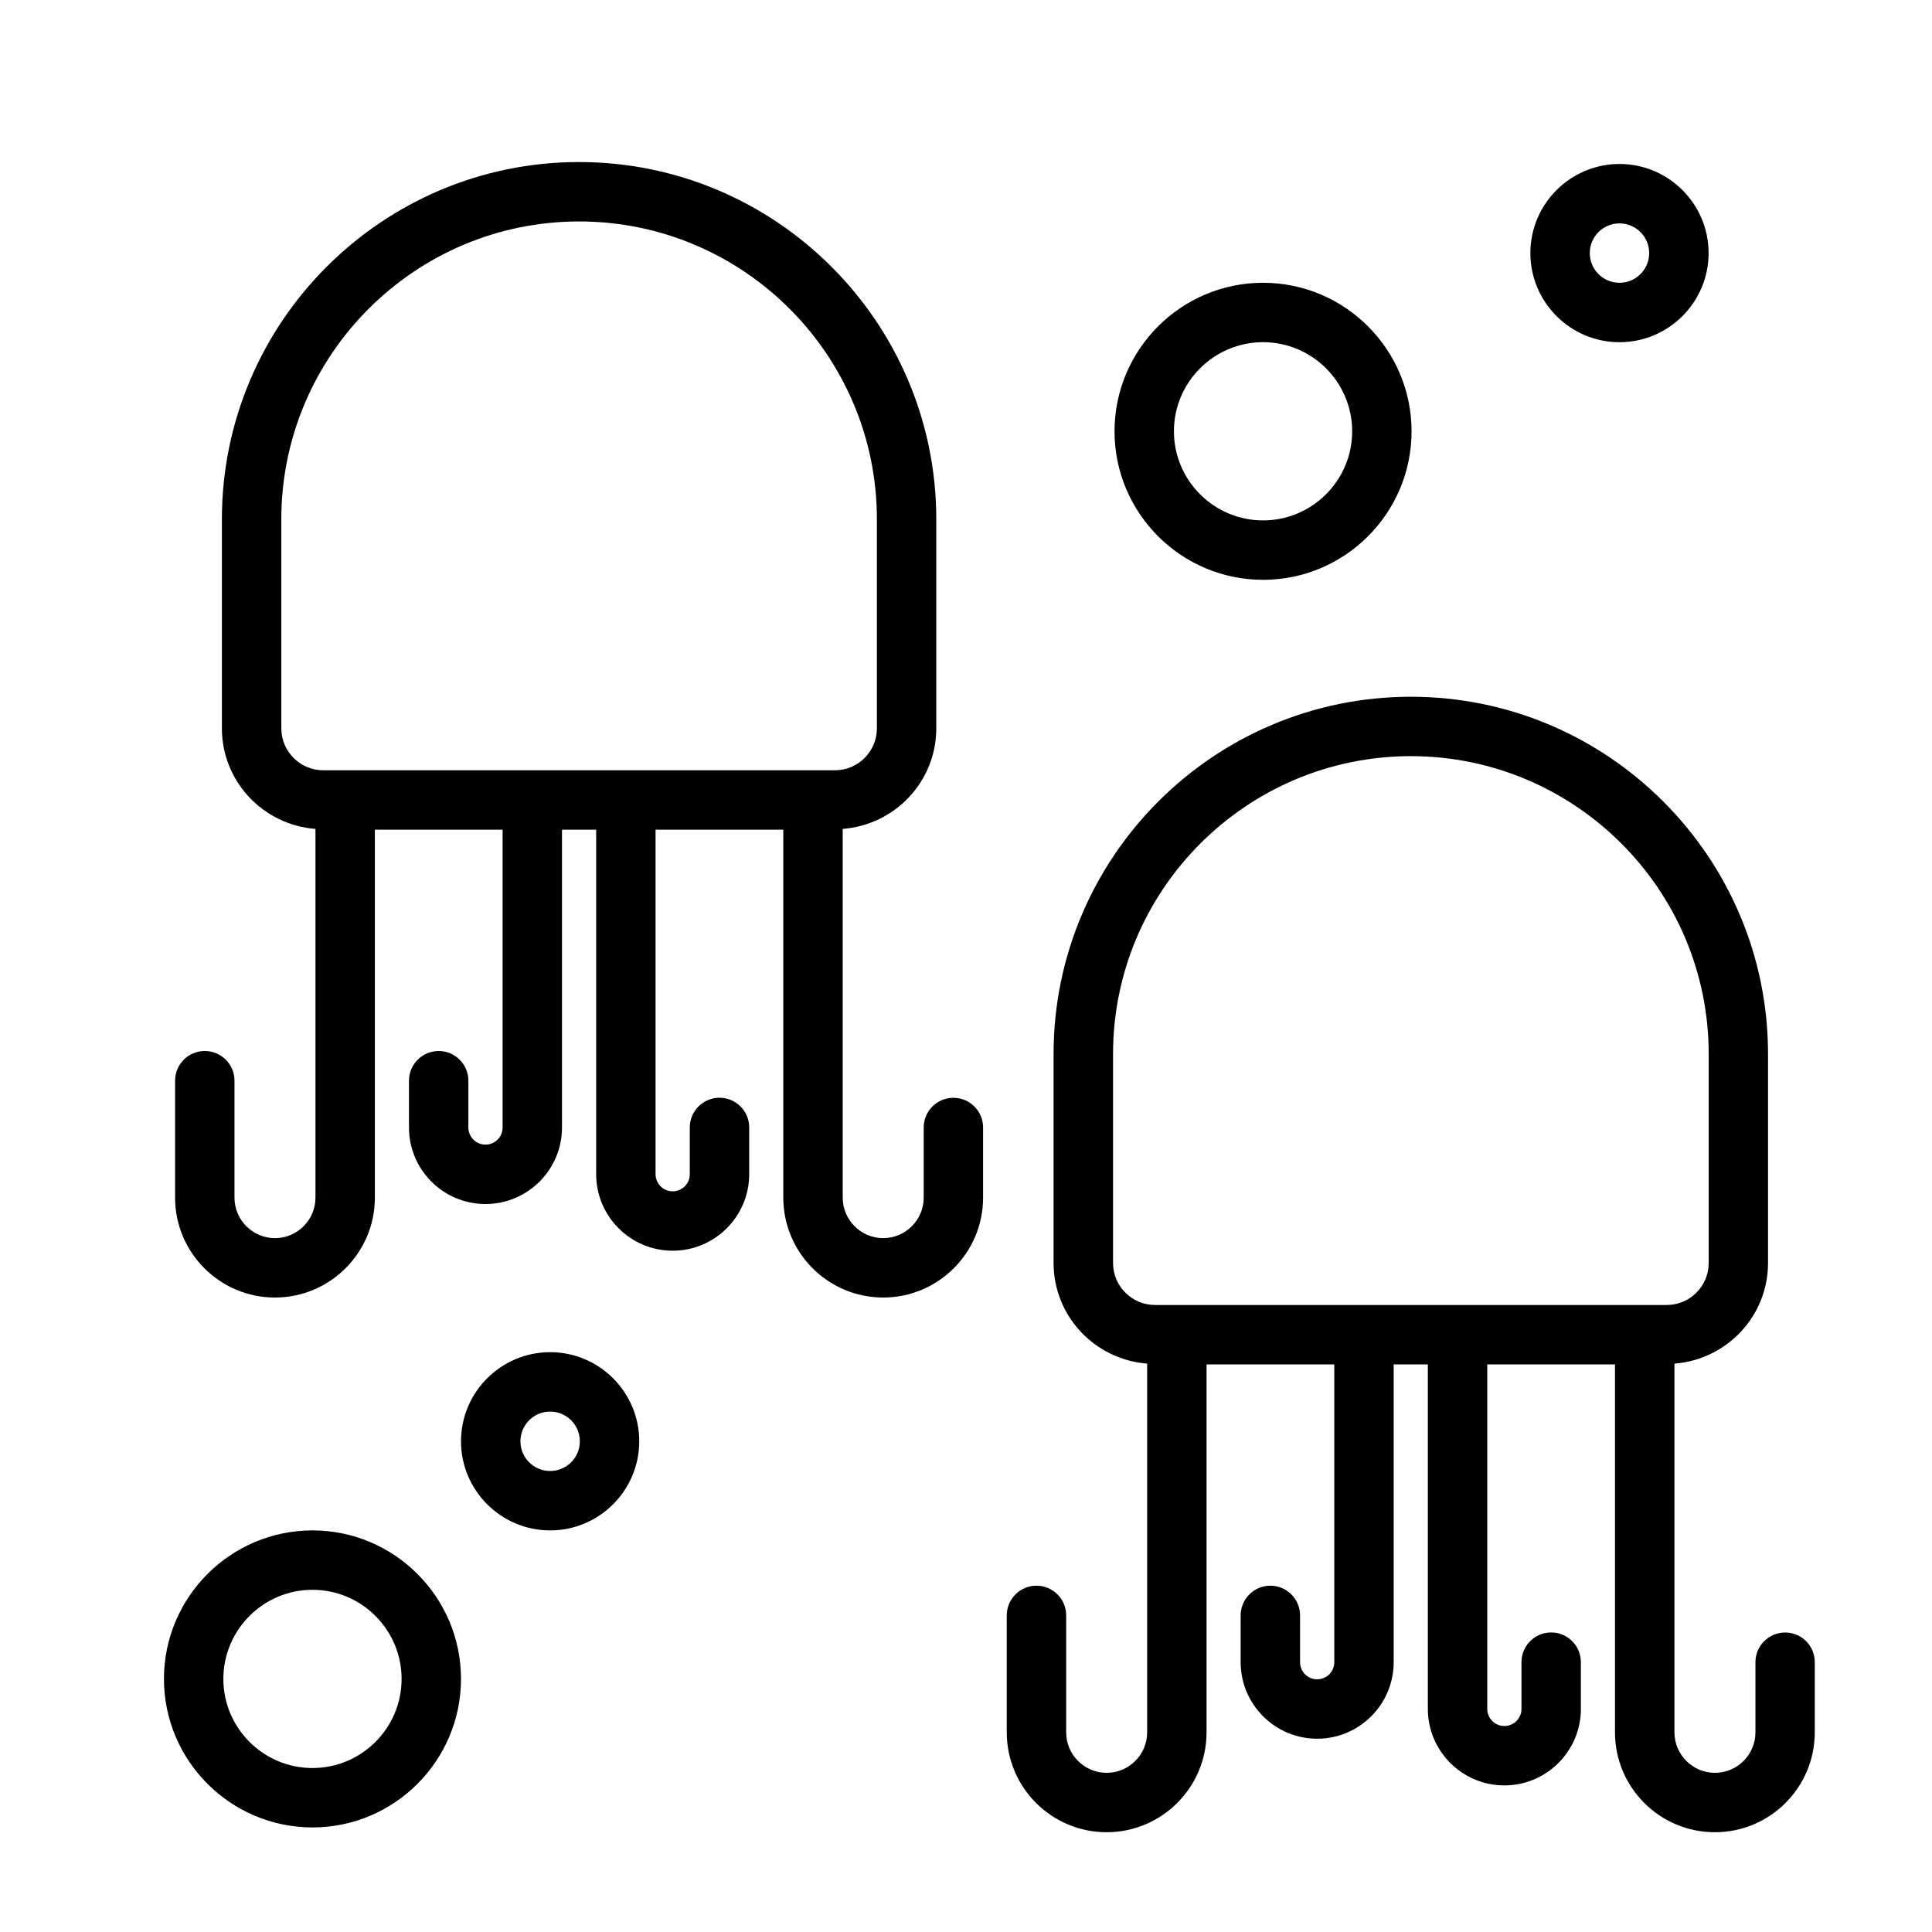
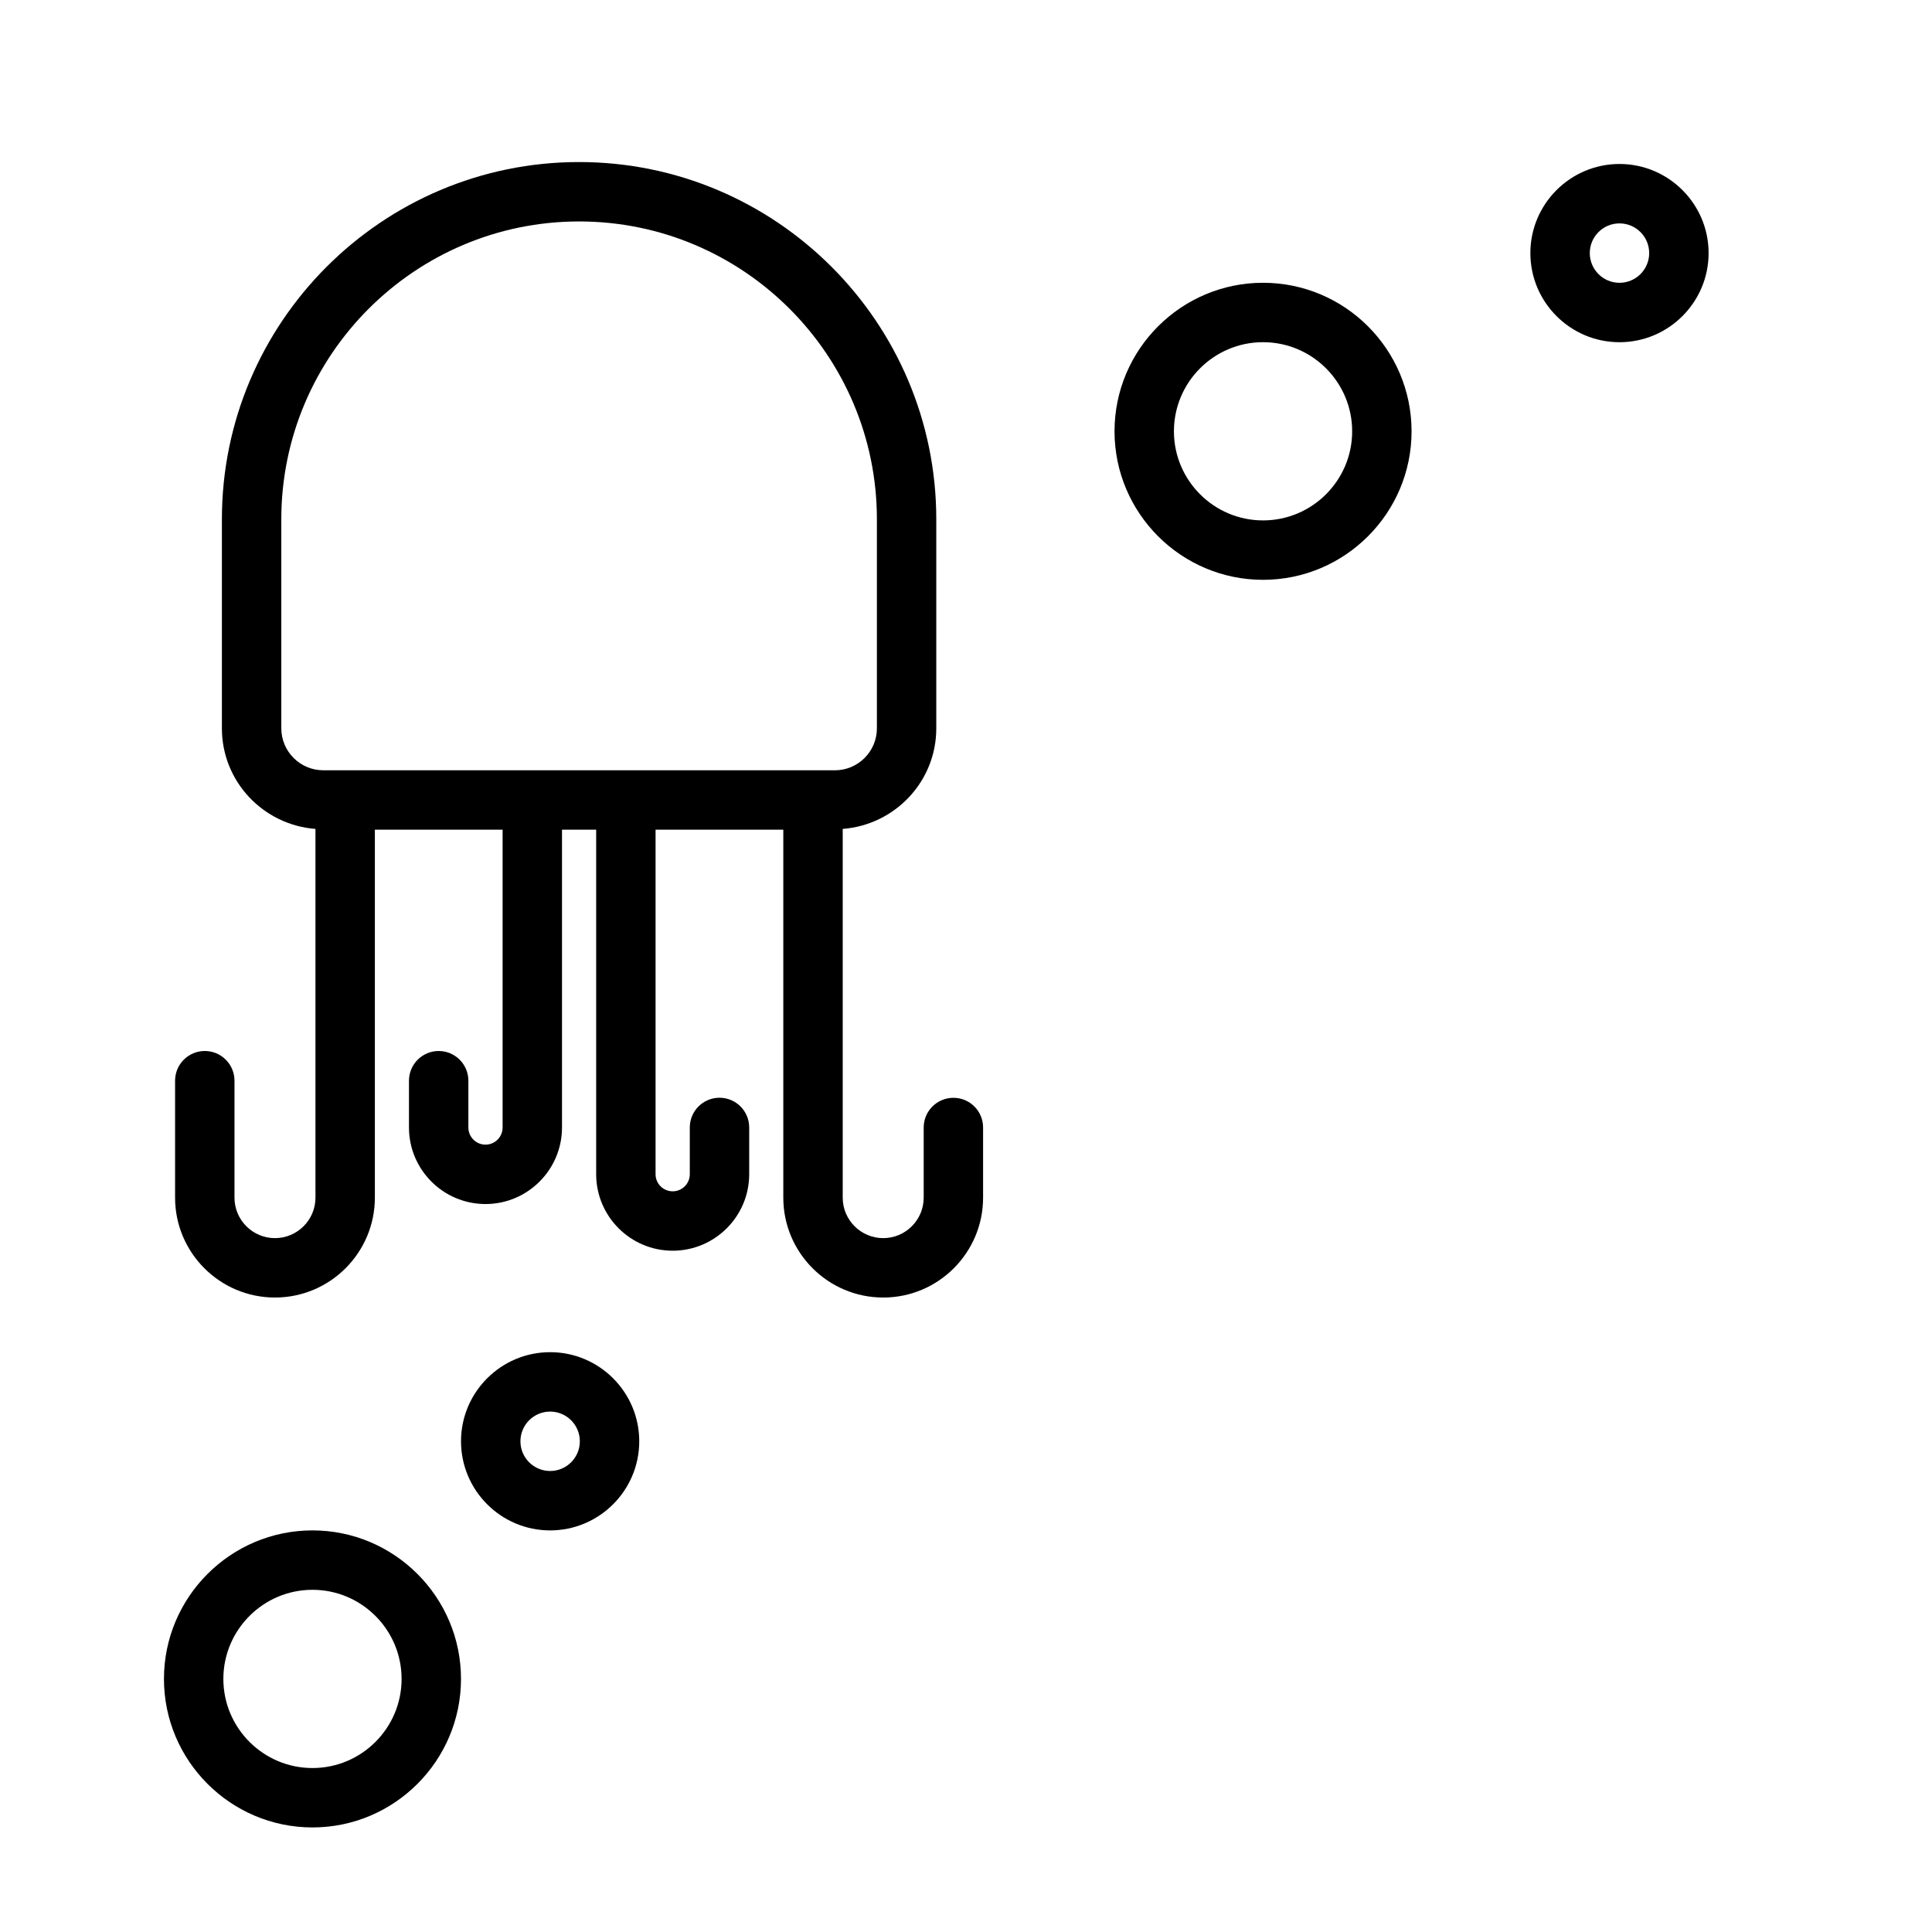
<svg xmlns="http://www.w3.org/2000/svg" fill="#000000" width="800px" height="800px" version="1.1" viewBox="144 144 512 512">
  <g>
    <path d="m396.66 434.93c-4.344 0-7.871 3.527-7.871 7.871v18.594c0 5.902-4.816 10.723-10.723 10.723-5.918 0-10.738-4.816-10.738-10.723v-97.723c13.84-1.07 24.797-12.547 24.797-26.652v-55.406c0-52.191-42.461-94.668-94.668-94.668s-94.652 42.477-94.652 94.668v55.406c0 14.105 10.957 25.586 24.797 26.656v97.719c0 5.902-4.816 10.723-10.738 10.723-5.902 0-10.723-4.816-10.723-10.723v-31c0-4.344-3.527-7.871-7.871-7.871s-7.871 3.527-7.871 7.871v31c0 14.594 11.871 26.465 26.465 26.465s26.48-11.871 26.48-26.465v-97.52l33.852 0.004v78.926c0 2.504-2.031 4.535-4.535 4.535s-4.535-2.031-4.535-4.535v-12.406c0-4.344-3.527-7.871-7.871-7.871s-7.871 3.527-7.871 7.871v12.406c0 11.18 9.102 20.277 20.277 20.277 11.18 0 20.277-9.102 20.277-20.281v-78.926h9.055v91.316c0 11.164 9.102 20.262 20.277 20.262 11.18 0 20.277-9.102 20.277-20.262v-12.406c0-4.344-3.527-7.871-7.871-7.871s-7.871 3.527-7.871 7.871v12.406c0 2.488-2.031 4.519-4.535 4.519-2.504 0-4.535-2.031-4.535-4.519v-91.316h33.852v97.52c0 14.594 11.871 26.465 26.48 26.465 14.594 0 26.465-11.871 26.465-26.465v-18.594c0-4.359-3.523-7.871-7.871-7.871zm-178.11-97.91v-55.406c0-43.516 35.41-78.926 78.926-78.926 43.516 0.004 78.91 35.41 78.91 78.926v55.406c0 6.125-4.992 11.117-11.117 11.117l-135.6-0.004c-6.125 0-11.117-4.988-11.117-11.113z" />
-     <path d="m617.08 576.63c-4.344 0-7.871 3.527-7.871 7.871v18.594c0 5.902-4.816 10.723-10.723 10.723-5.918 0-10.738-4.816-10.738-10.723v-97.723c13.84-1.07 24.797-12.551 24.797-26.656v-55.402c0-52.191-42.461-94.668-94.668-94.668s-94.668 42.461-94.668 94.668v55.402c0 14.105 10.957 25.586 24.797 26.656v97.723c0 5.902-4.816 10.723-10.738 10.723-5.902 0-10.723-4.816-10.723-10.723v-31c0-4.344-3.527-7.871-7.871-7.871s-7.871 3.527-7.871 7.871v31c0 14.594 11.871 26.465 26.465 26.465s26.48-11.871 26.48-26.465v-97.52h33.852v78.926c0 2.504-2.031 4.535-4.535 4.535s-4.535-2.031-4.535-4.535v-12.406c0-4.344-3.527-7.871-7.871-7.871s-7.871 3.527-7.871 7.871v12.406c0 11.18 9.102 20.277 20.277 20.277 11.18 0 20.277-9.102 20.277-20.277v-78.926h9.055v91.316c0 11.164 9.102 20.262 20.277 20.262 11.18 0 20.277-9.102 20.277-20.262v-12.406c0-4.344-3.527-7.871-7.871-7.871s-7.871 3.527-7.871 7.871v12.406c0 2.488-2.031 4.519-4.535 4.519s-4.535-2.031-4.535-4.519v-91.316h33.852v97.52c0 14.594 11.871 26.465 26.48 26.465 14.594 0 26.465-11.871 26.465-26.465v-18.594c0.016-4.363-3.512-7.871-7.856-7.871zm-178.11-97.914v-55.402c0-43.516 35.41-78.926 78.926-78.926s78.926 35.41 78.926 78.926v55.402c0 6.125-4.992 11.117-11.117 11.117h-135.6c-6.141 0-11.133-4.992-11.133-11.117z" />
    <path d="m573.18 234.69c13.02 0 23.617-10.598 23.617-23.617 0-13.02-10.598-23.617-23.617-23.617-13.02 0-23.617 10.598-23.617 23.617 0 13.02 10.598 23.617 23.617 23.617zm0-31.488c4.344 0 7.871 3.527 7.871 7.871s-3.527 7.871-7.871 7.871c-4.348 0-7.871-3.527-7.871-7.871 0-4.348 3.523-7.871 7.871-7.871z" />
    <path d="m478.72 297.66c21.695 0 39.359-17.664 39.359-39.359 0-21.699-17.664-39.363-39.359-39.363s-39.359 17.664-39.359 39.359c0 21.695 17.664 39.363 39.359 39.363zm0-62.977c13.02 0 23.617 10.598 23.617 23.617 0 13.02-10.598 23.613-23.617 23.613s-23.617-10.594-23.617-23.617c0-13.02 10.598-23.613 23.617-23.613z" />
    <path d="m289.79 502.34c-13.02 0-23.617 10.598-23.617 23.617s10.598 23.617 23.617 23.617c13.02 0 23.617-10.598 23.617-23.617 0-13.023-10.598-23.617-23.617-23.617zm0 31.488c-4.344 0-7.871-3.527-7.871-7.871s3.527-7.871 7.871-7.871 7.871 3.527 7.871 7.871c0.004 4.344-3.523 7.871-7.871 7.871z" />
    <path d="m226.81 549.57c-21.695 0-39.359 17.664-39.359 39.359 0 21.695 17.664 39.359 39.359 39.359s39.359-17.664 39.359-39.359c0.004-21.695-17.664-39.359-39.359-39.359zm0 62.977c-13.02 0-23.617-10.598-23.617-23.617s10.598-23.617 23.617-23.617 23.617 10.598 23.617 23.617c0 13.023-10.594 23.617-23.617 23.617z" />
  </g>
</svg>